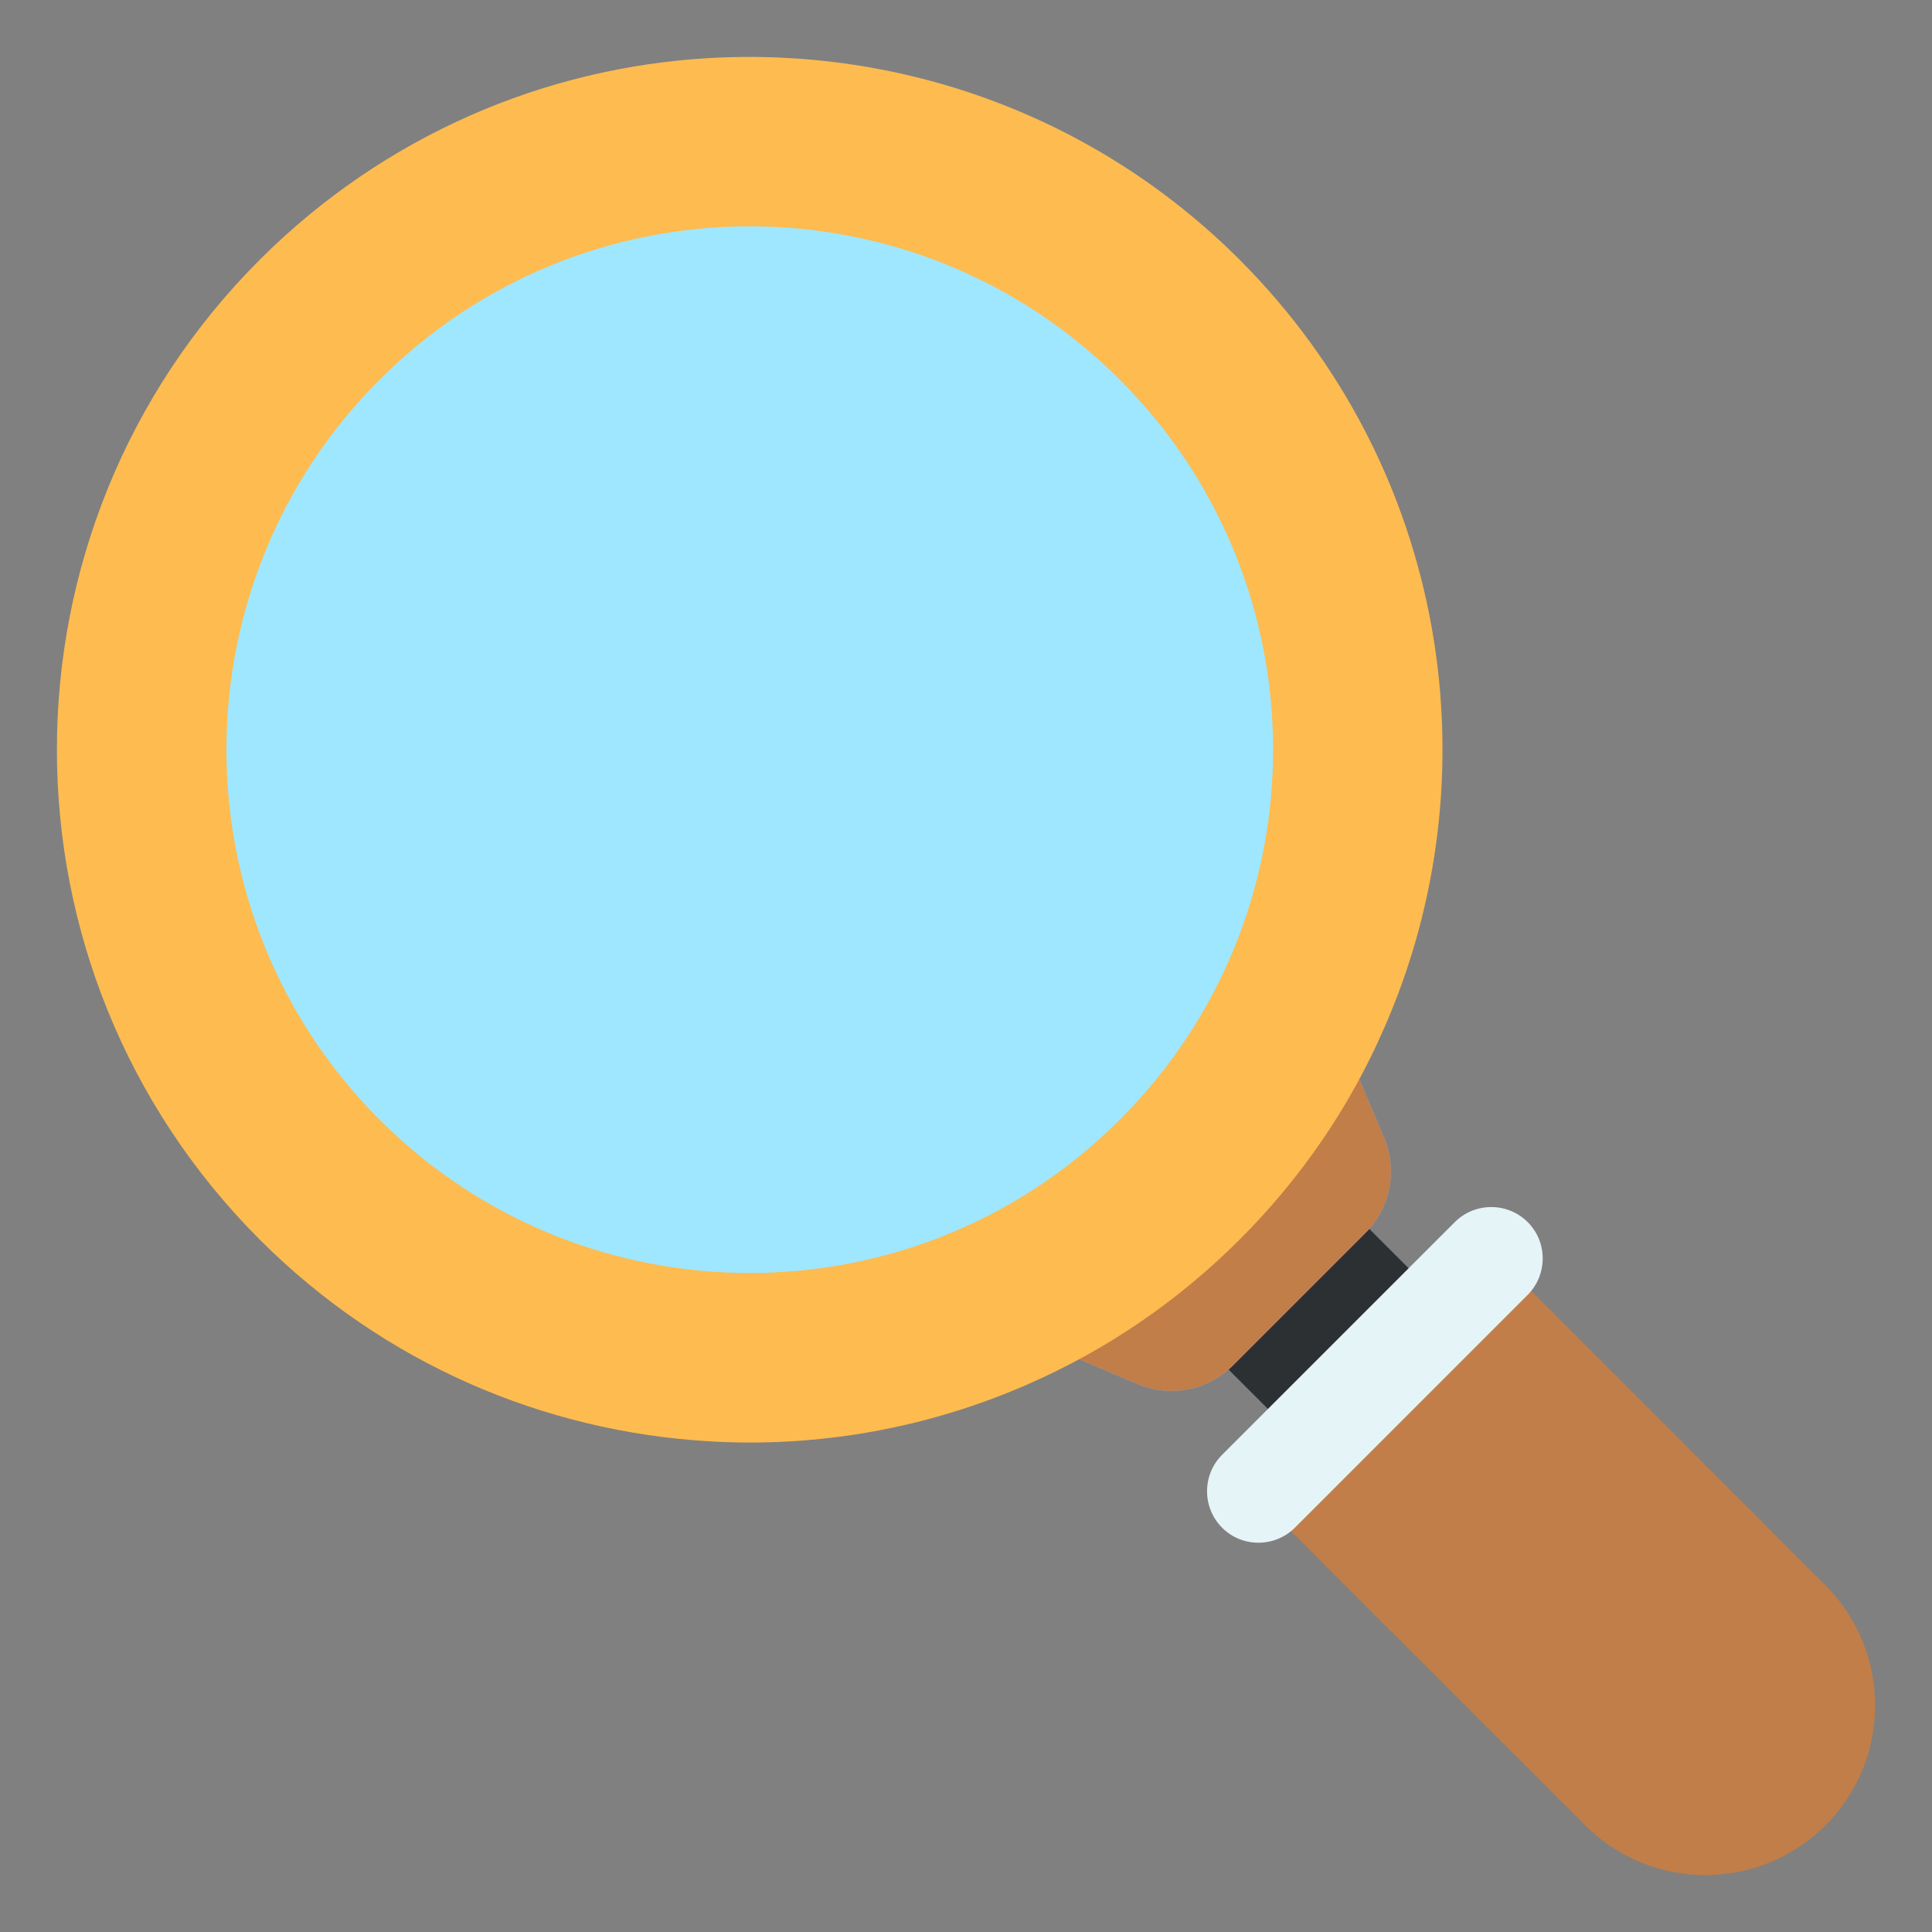
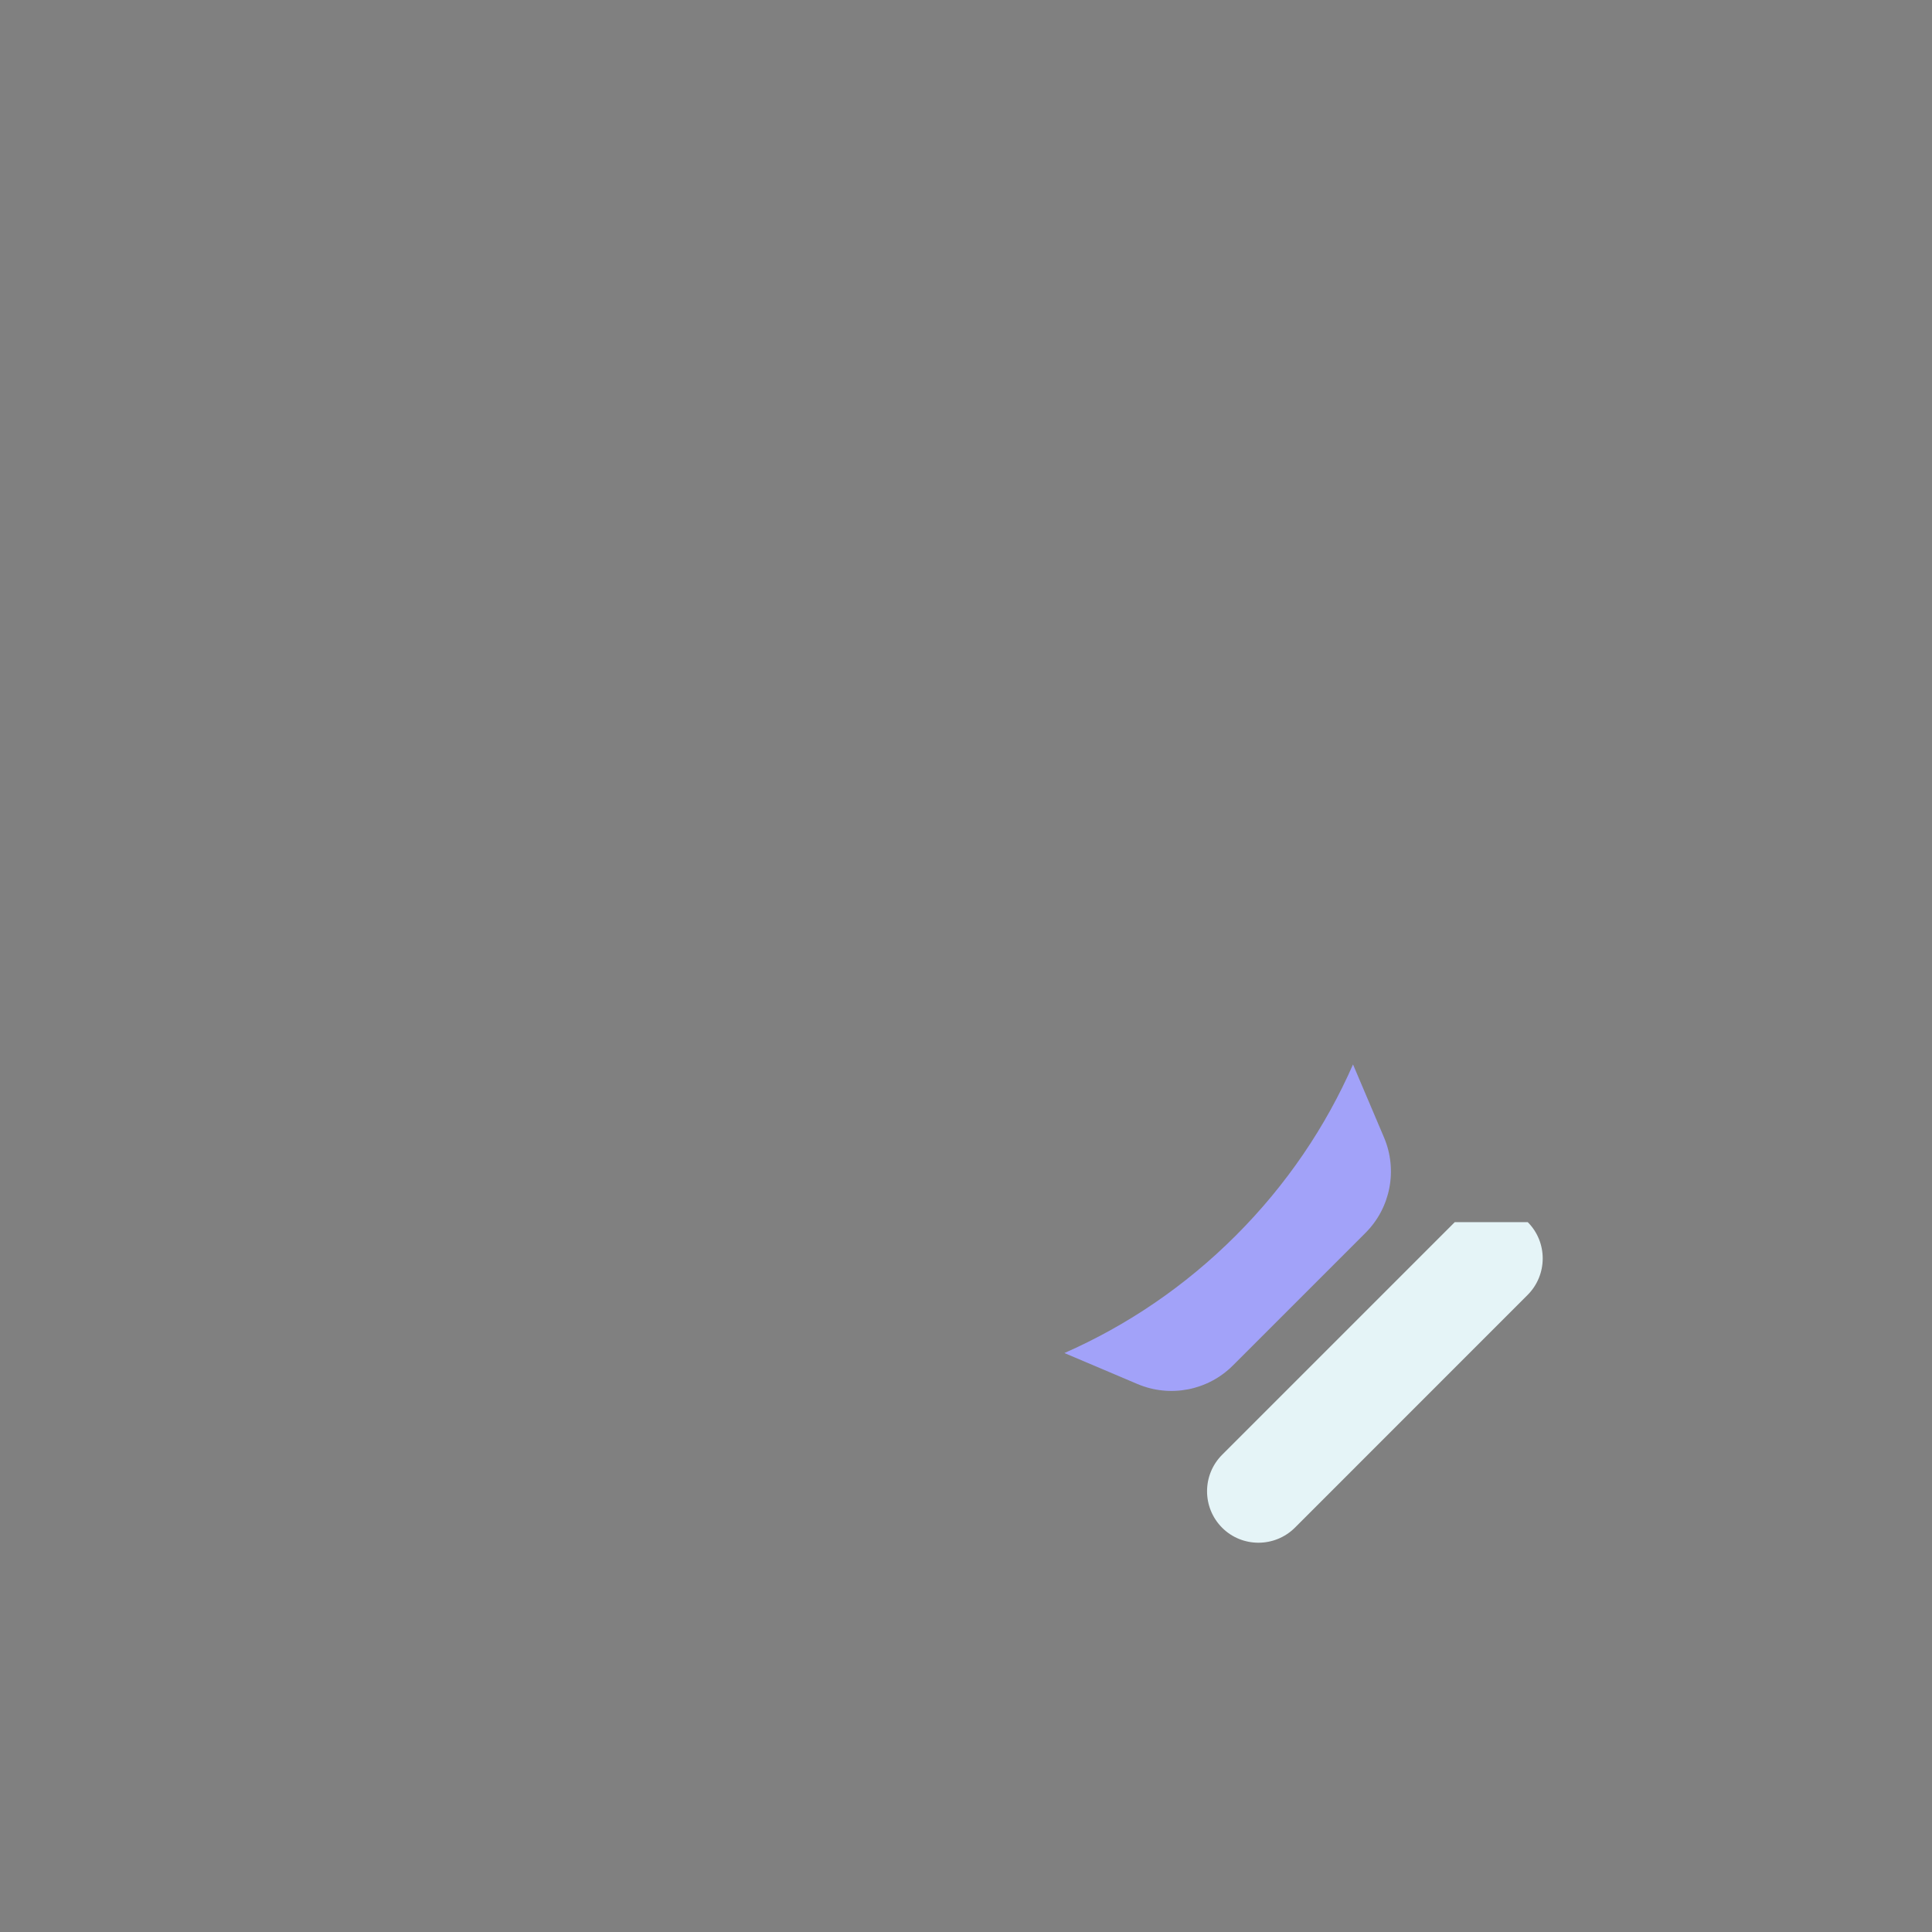
<svg xmlns="http://www.w3.org/2000/svg" width="57" height="57" viewBox="0 0 57 57" fill="none">
  <rect x="0" y="0" width="57" height="57" fill="#808080" stroke="none" />
  <g id="magnification-lens 1">
    <g id="Group">
-       <path id="Vector" d="M35.607 39.767L39.758 35.616L41.888 37.746L37.737 41.897L35.607 39.767Z" fill="#2C3033" />
      <path id="Vector_2" d="M39.918 31.404L40.833 33.559C41.24 34.518 41.027 35.633 40.288 36.372L36.372 40.288C35.632 41.028 34.517 41.24 33.559 40.833L31.403 39.919C33.239 39.111 34.956 37.957 36.46 36.453C37.963 34.95 39.116 33.234 39.918 31.404Z" fill="#A2A2F9" />
-       <path id="Vector_3" d="M39.918 31.404L40.833 33.559C41.24 34.518 41.027 35.633 40.288 36.372L36.372 40.288C35.632 41.028 34.517 41.24 33.559 40.833L31.403 39.919C33.239 39.111 34.956 37.957 36.46 36.453C37.963 34.95 39.116 33.234 39.918 31.404Z" fill="#C17E48" />
-       <path id="Vector_4" d="M40.817 30.378C39.836 32.62 38.423 34.722 36.578 36.566C34.734 38.411 32.632 39.824 30.378 40.817C27.366 42.148 24.108 42.719 20.886 42.521C16.075 42.229 11.347 40.256 7.669 36.578C-0.318 28.592 -0.318 15.643 7.669 7.657C11.358 3.979 16.087 1.994 20.909 1.714C26.537 1.387 32.282 3.371 36.578 7.668C42.709 13.81 44.133 22.882 40.817 30.378Z" fill="#FEBB50" />
-       <path id="Vector_5" d="M33.039 11.203C39.068 17.232 39.068 27.004 33.039 33.033C27.009 39.062 17.231 39.068 11.203 33.039C5.173 27.009 5.173 17.226 11.203 11.197C17.231 5.167 27.009 5.173 33.039 11.203Z" fill="#9FE7FF" />
-       <path id="Vector_6" d="M44.937 37.85L53.852 46.766C55.807 48.721 55.813 51.897 53.859 53.852C51.897 55.813 48.721 55.807 46.766 53.852L37.85 44.937L44.937 37.85Z" fill="#C17E48" />
-       <path id="Vector_7" d="M45.074 36.058C45.663 36.648 45.663 37.612 45.067 38.207L38.207 45.068C37.612 45.663 36.647 45.663 36.058 45.074C35.463 44.479 35.463 43.514 36.058 42.919L42.919 36.058C43.514 35.463 44.479 35.463 45.074 36.058Z" fill="#E5F4F7" />
+       <path id="Vector_7" d="M45.074 36.058C45.663 36.648 45.663 37.612 45.067 38.207L38.207 45.068C37.612 45.663 36.647 45.663 36.058 45.074C35.463 44.479 35.463 43.514 36.058 42.919L42.919 36.058Z" fill="#E5F4F7" />
    </g>
  </g>
</svg>